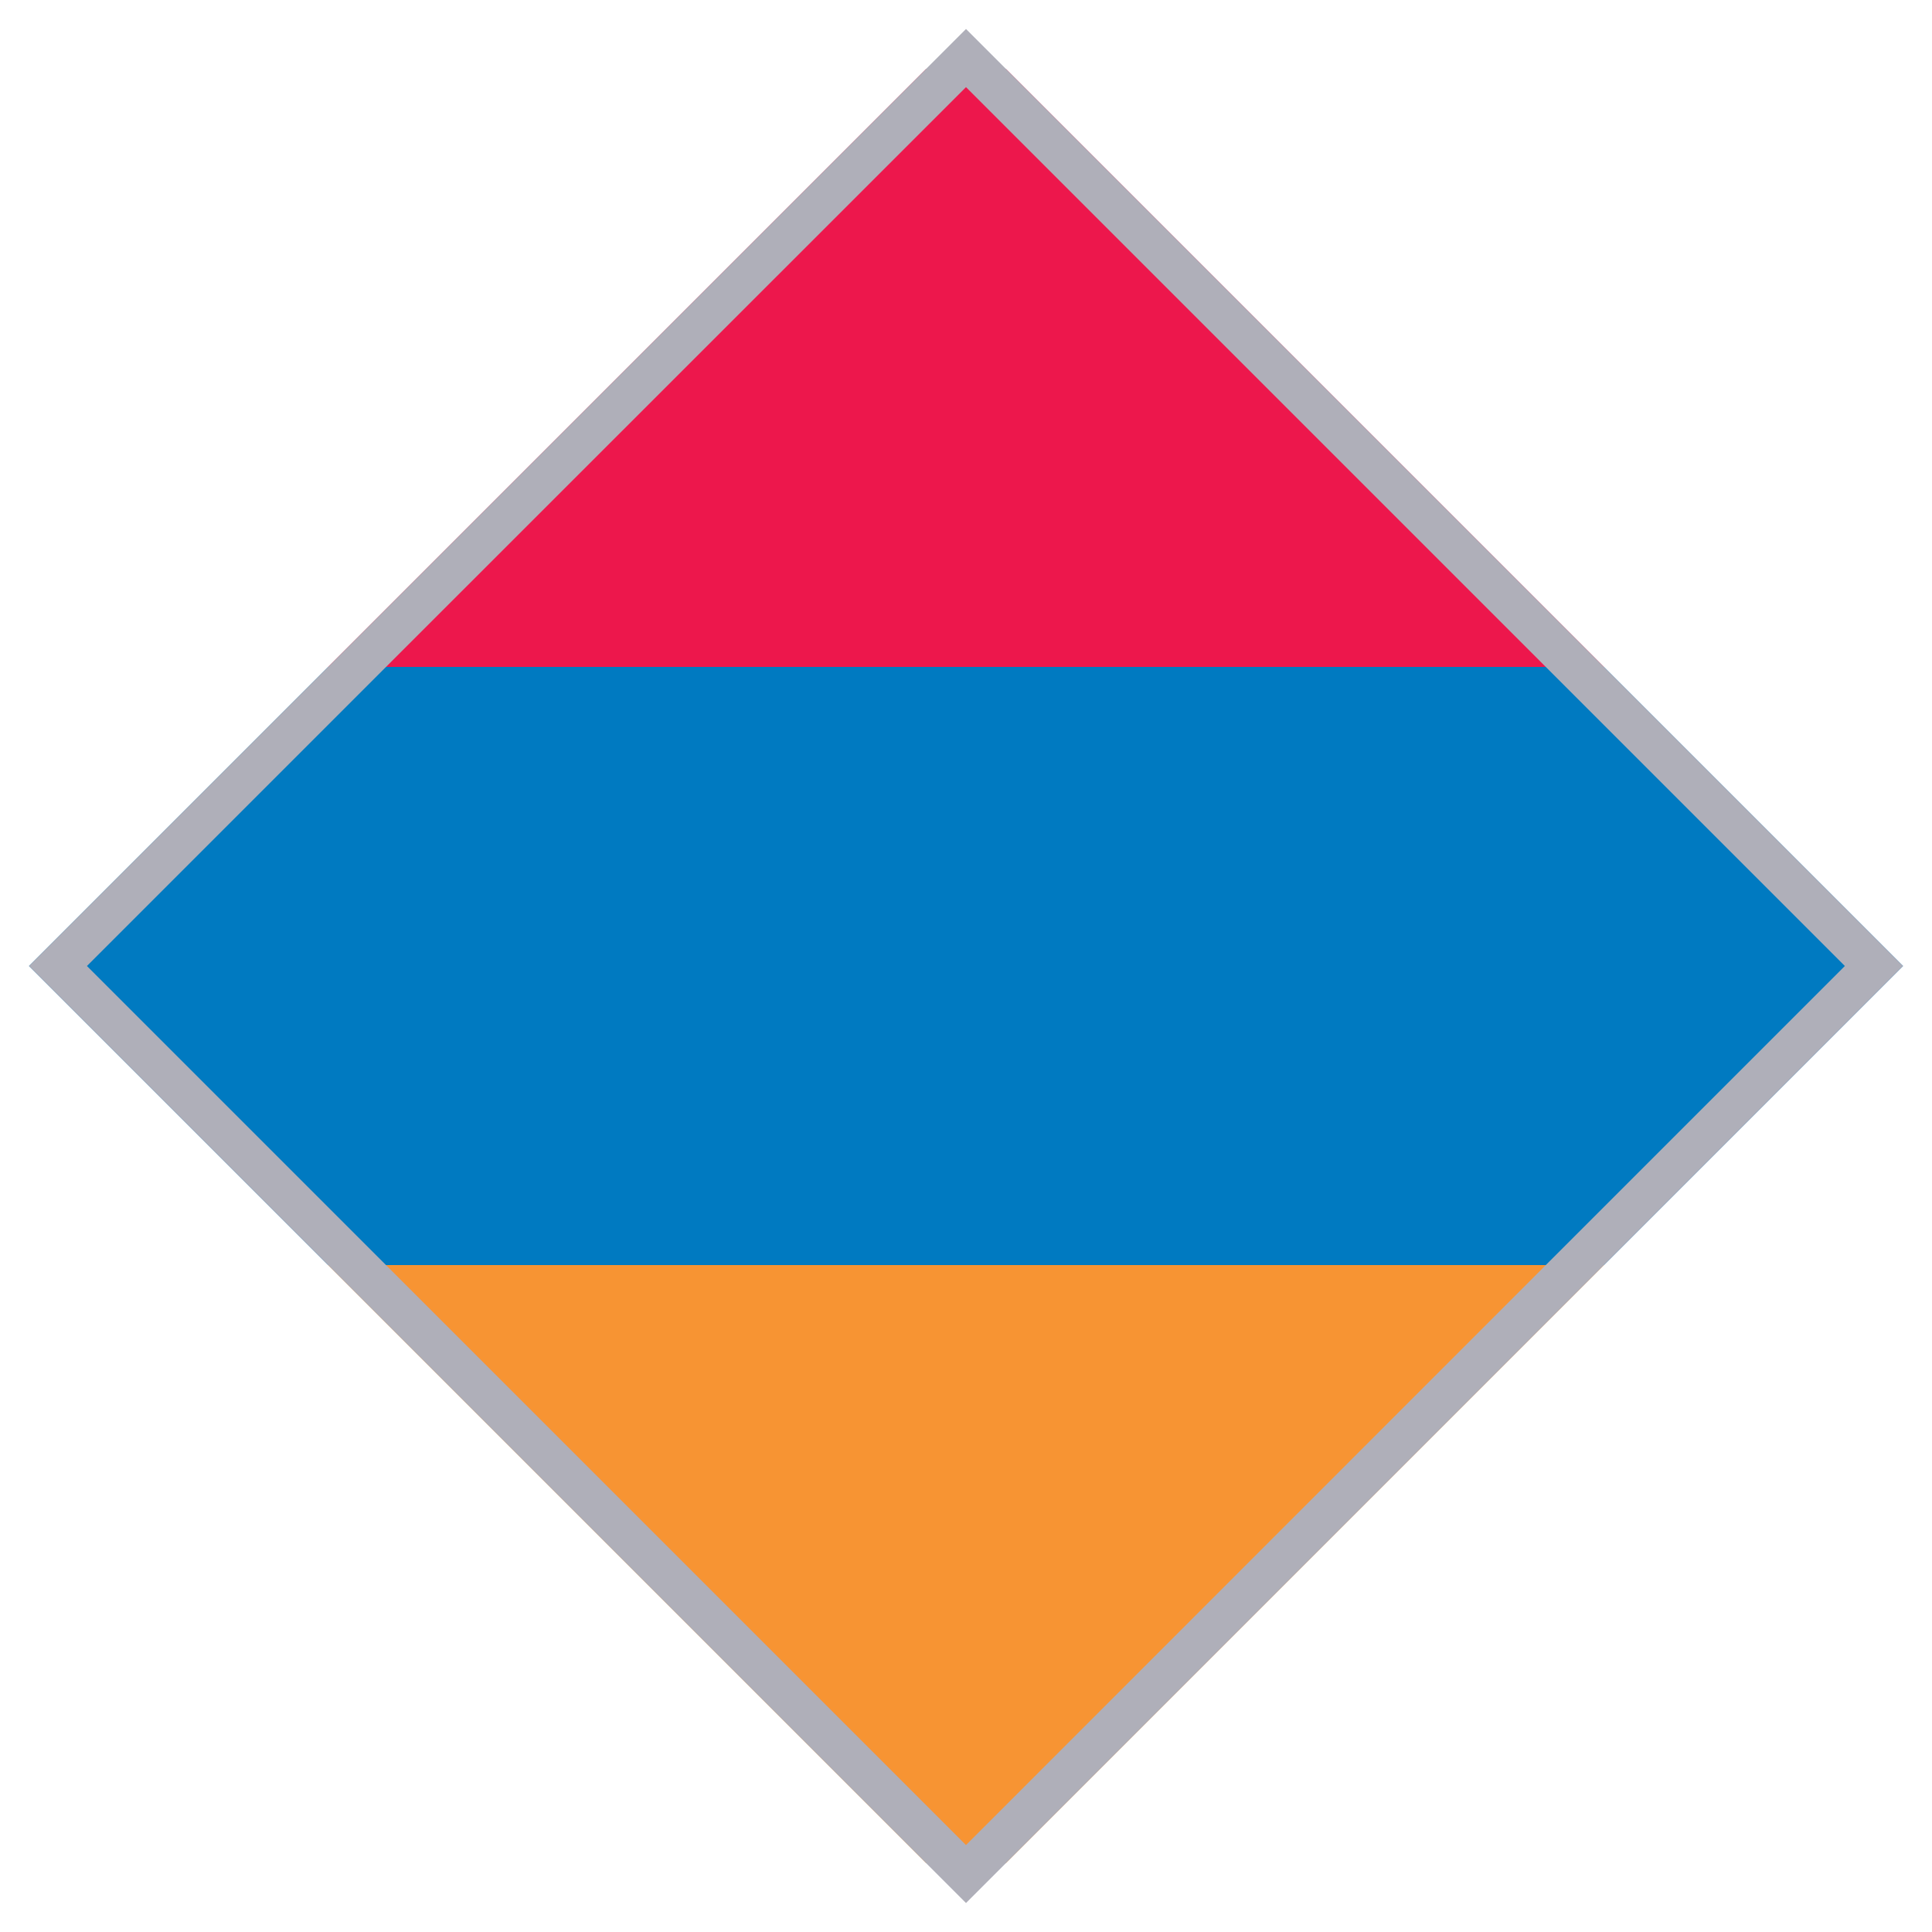
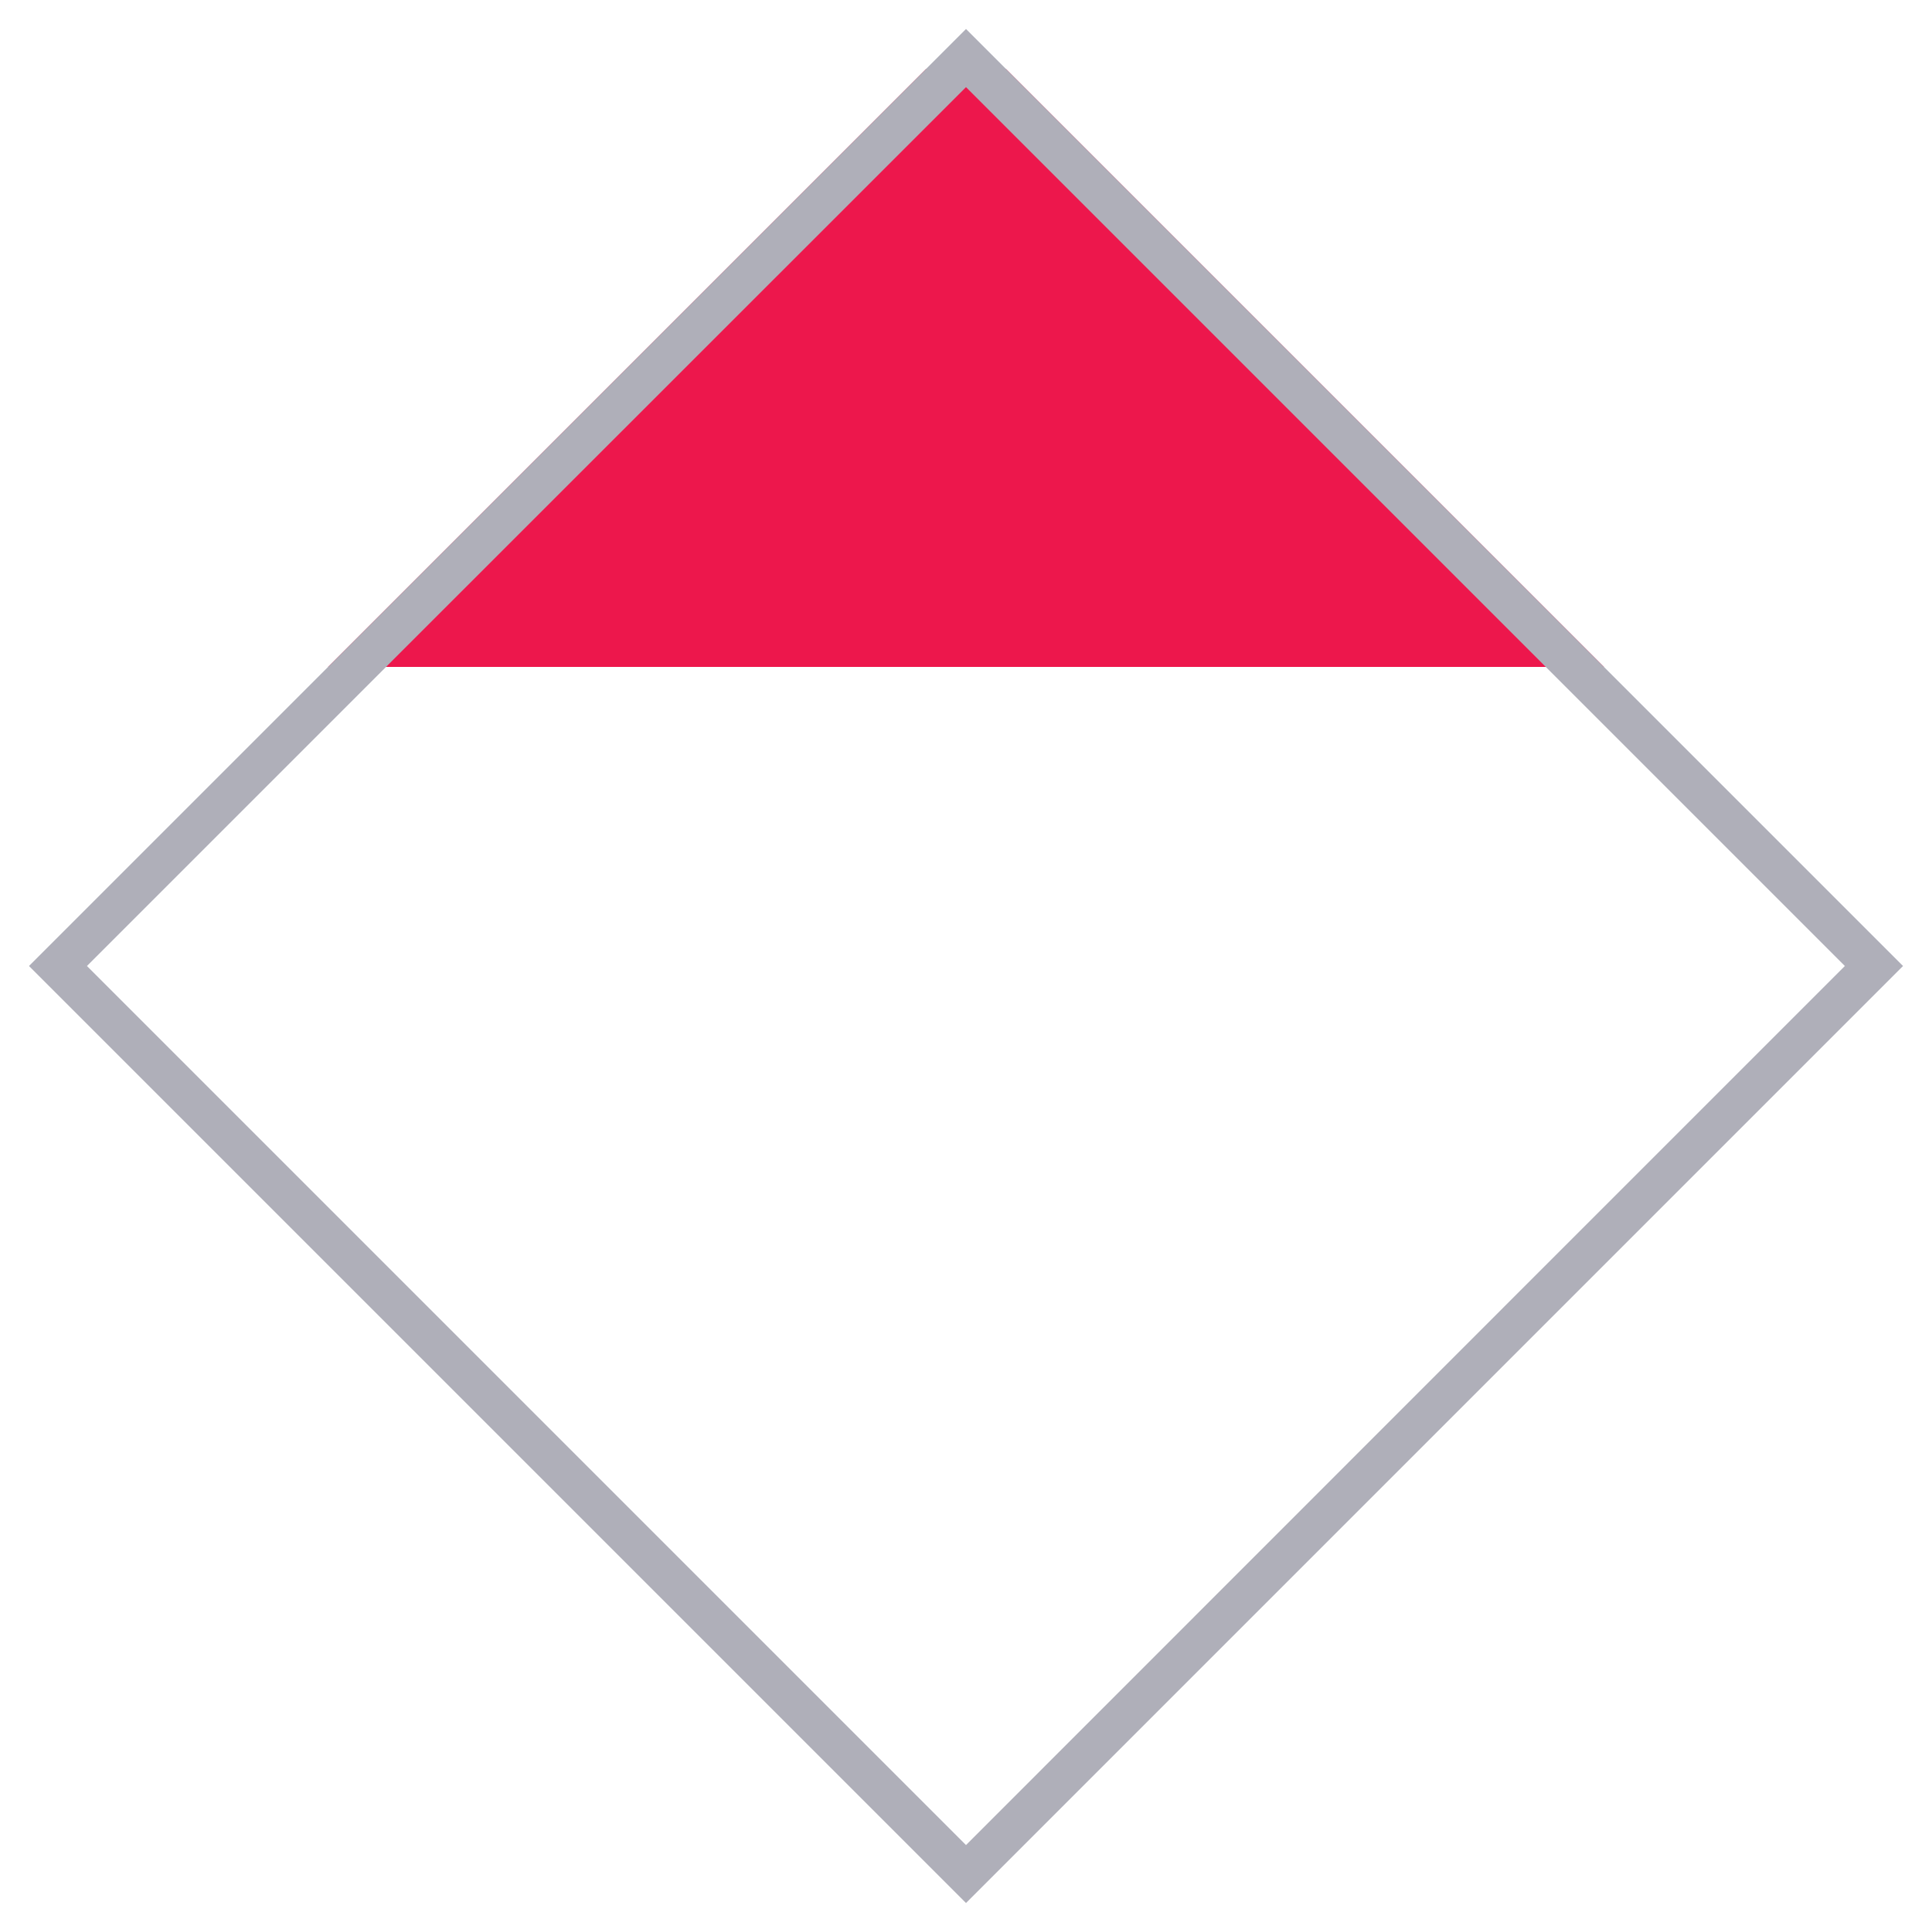
<svg xmlns="http://www.w3.org/2000/svg" version="1.0" id="Layer_1" x="0px" y="0px" viewBox="0 0 100 100" style="enable-background:new 0 0 100 100;" xml:space="preserve">
  <style type="text/css"> .st0{fill:#ED174C;} .st1{fill:#007AC1;} .st2{fill:#F79433;} .st3{fill:none;} .st4{fill:#AFAFB9;} </style>
  <g>
    <g>
      <polygon class="st0" points="83.02,34.52 16.98,34.52 47.93,3.57 52.07,3.57 " />
-       <polygon class="st1" points="98.5,50 83.02,65.48 16.98,65.48 1.5,50 16.98,34.52 83.02,34.52 " />
-       <polygon class="st2" points="83.02,65.48 52.07,96.43 47.93,96.43 16.98,65.48 " />
    </g>
    <g>
      <polygon class="st3" points="4.5,50 50,95.5 95.49,50 50,4.51 " />
      <path class="st4" d="M83.02,34.52L52.07,3.57L50,1.5l-2.07,2.07L16.98,34.52L1.5,50L50,98.5l0.41-0.41l1.66-1.66L98.5,50 L83.02,34.52z M80.01,65.48L50,95.5L4.5,50l15.48-15.48L50,4.51l30.01,30.01L95.49,50L80.01,65.48z" />
    </g>
-     <path class="st4" d="M1.5,50L1.5,50z" />
  </g>
</svg>